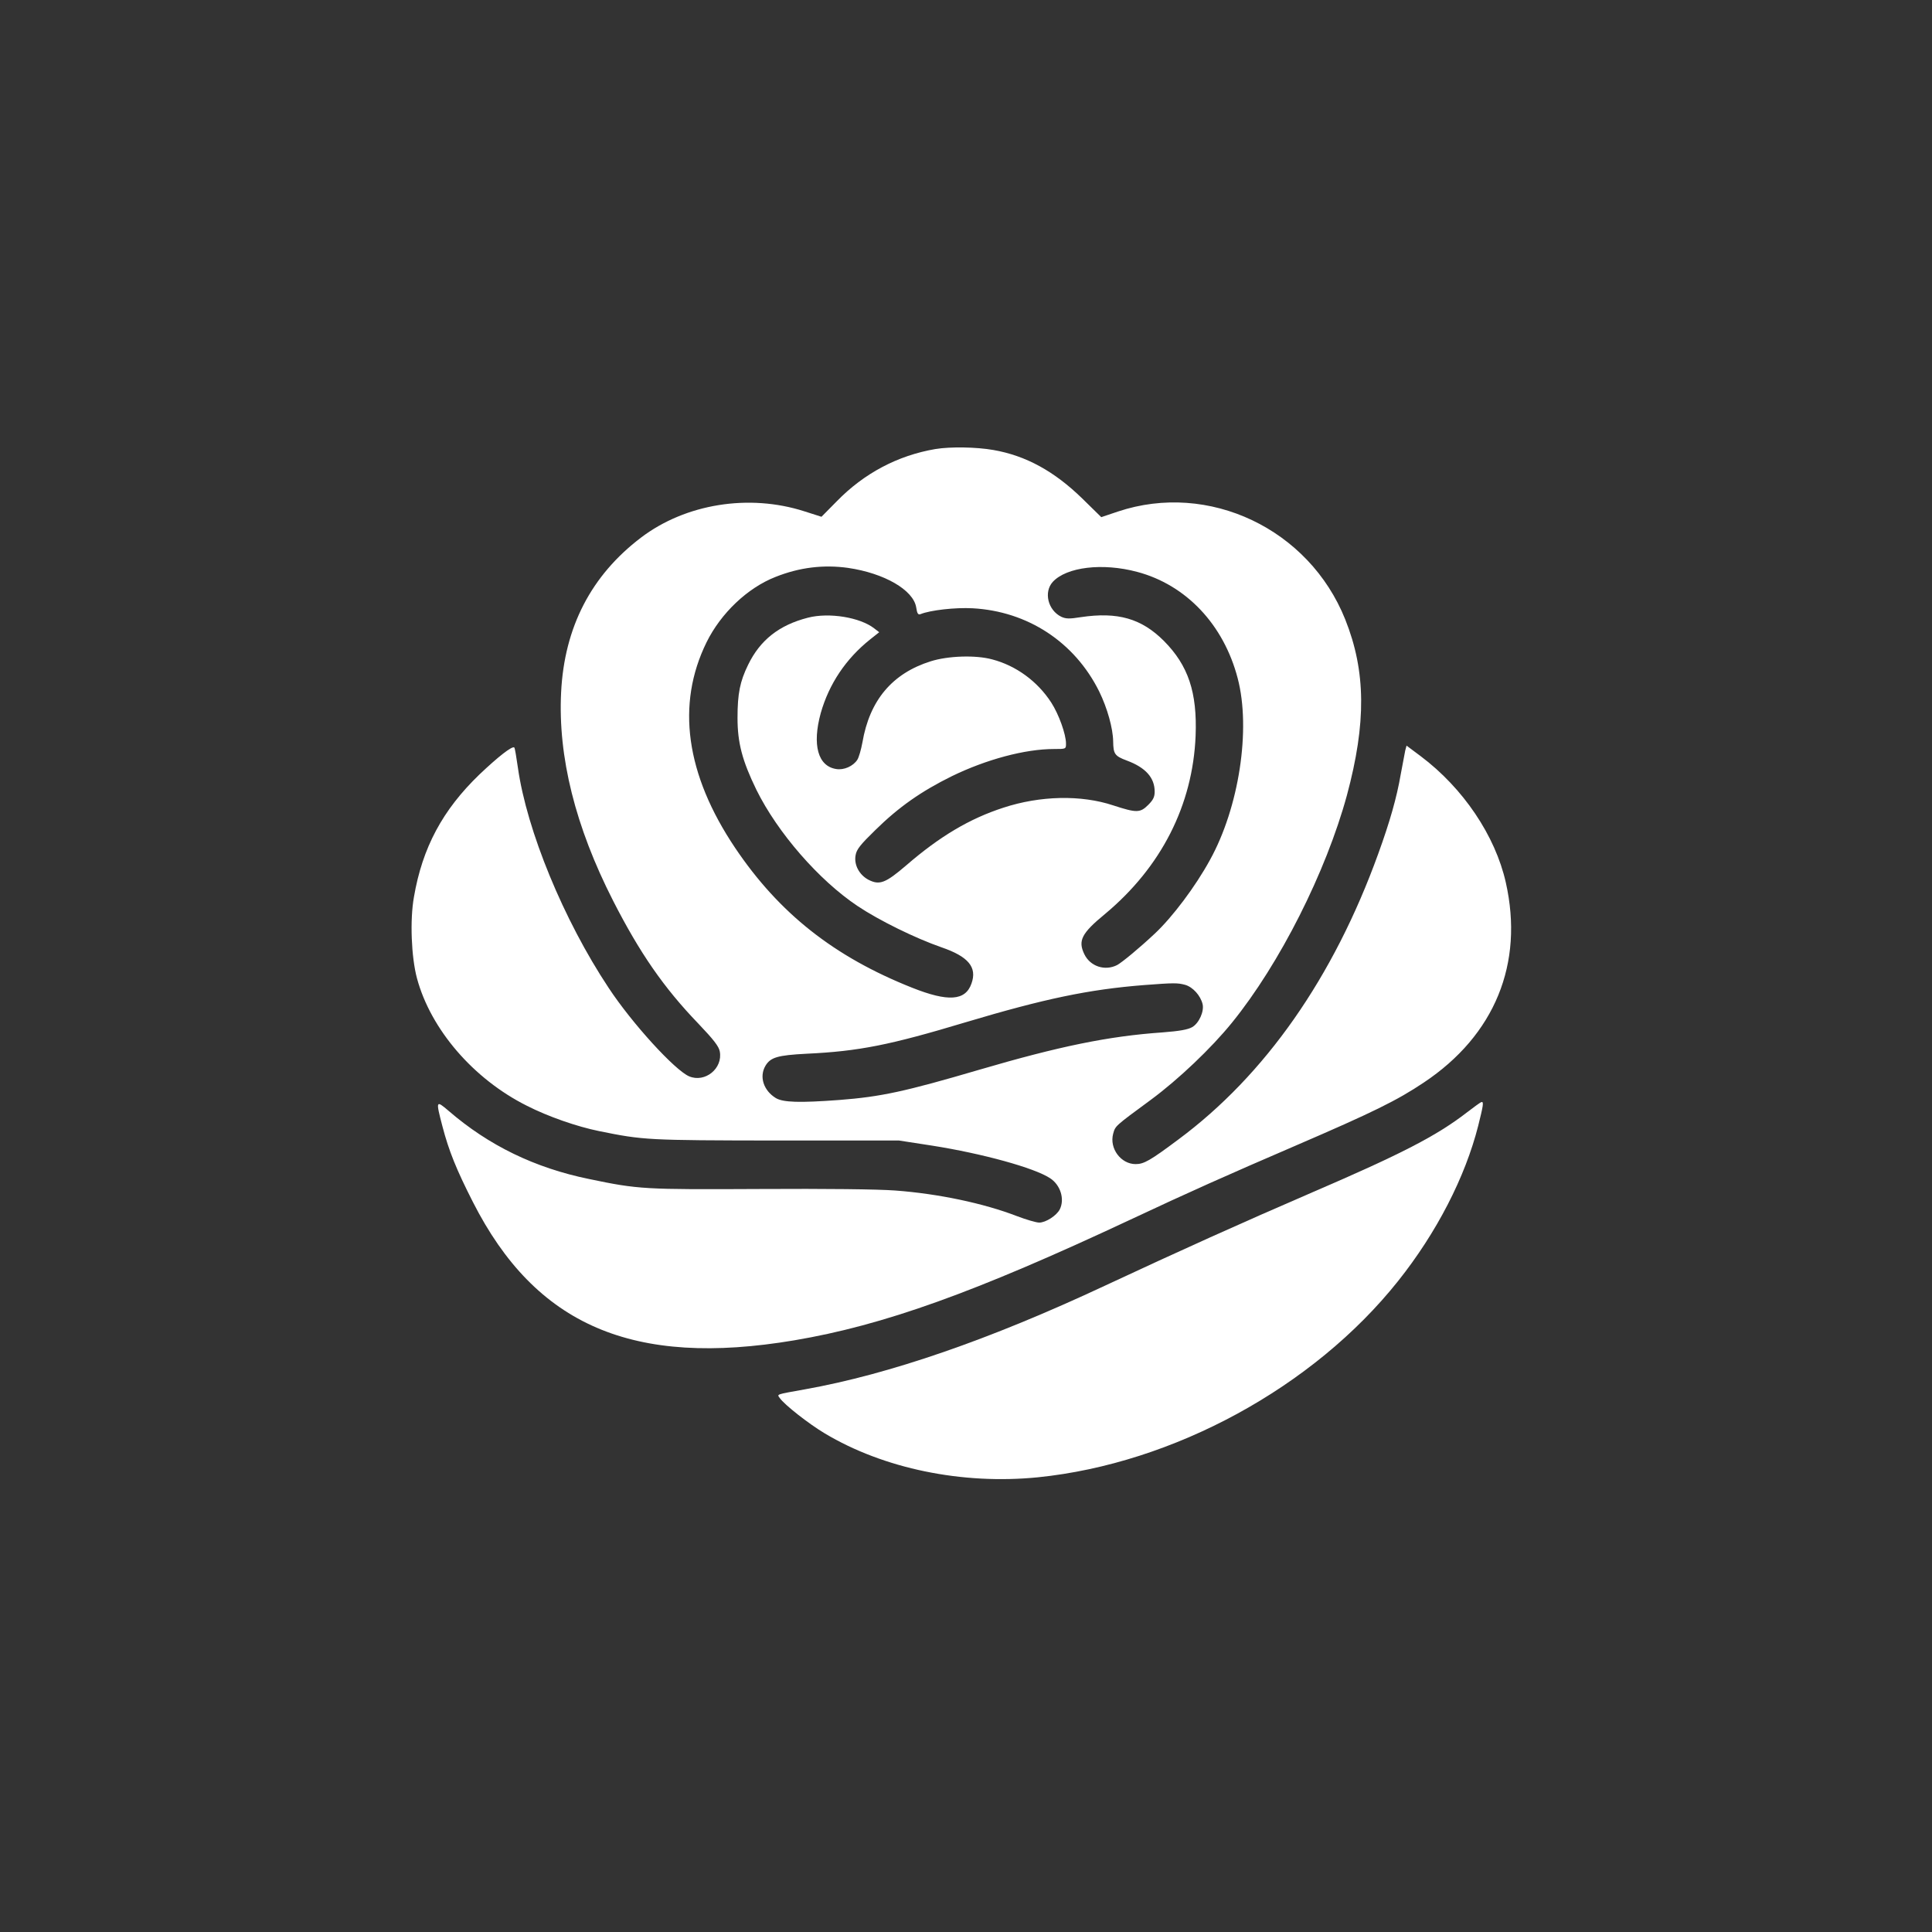
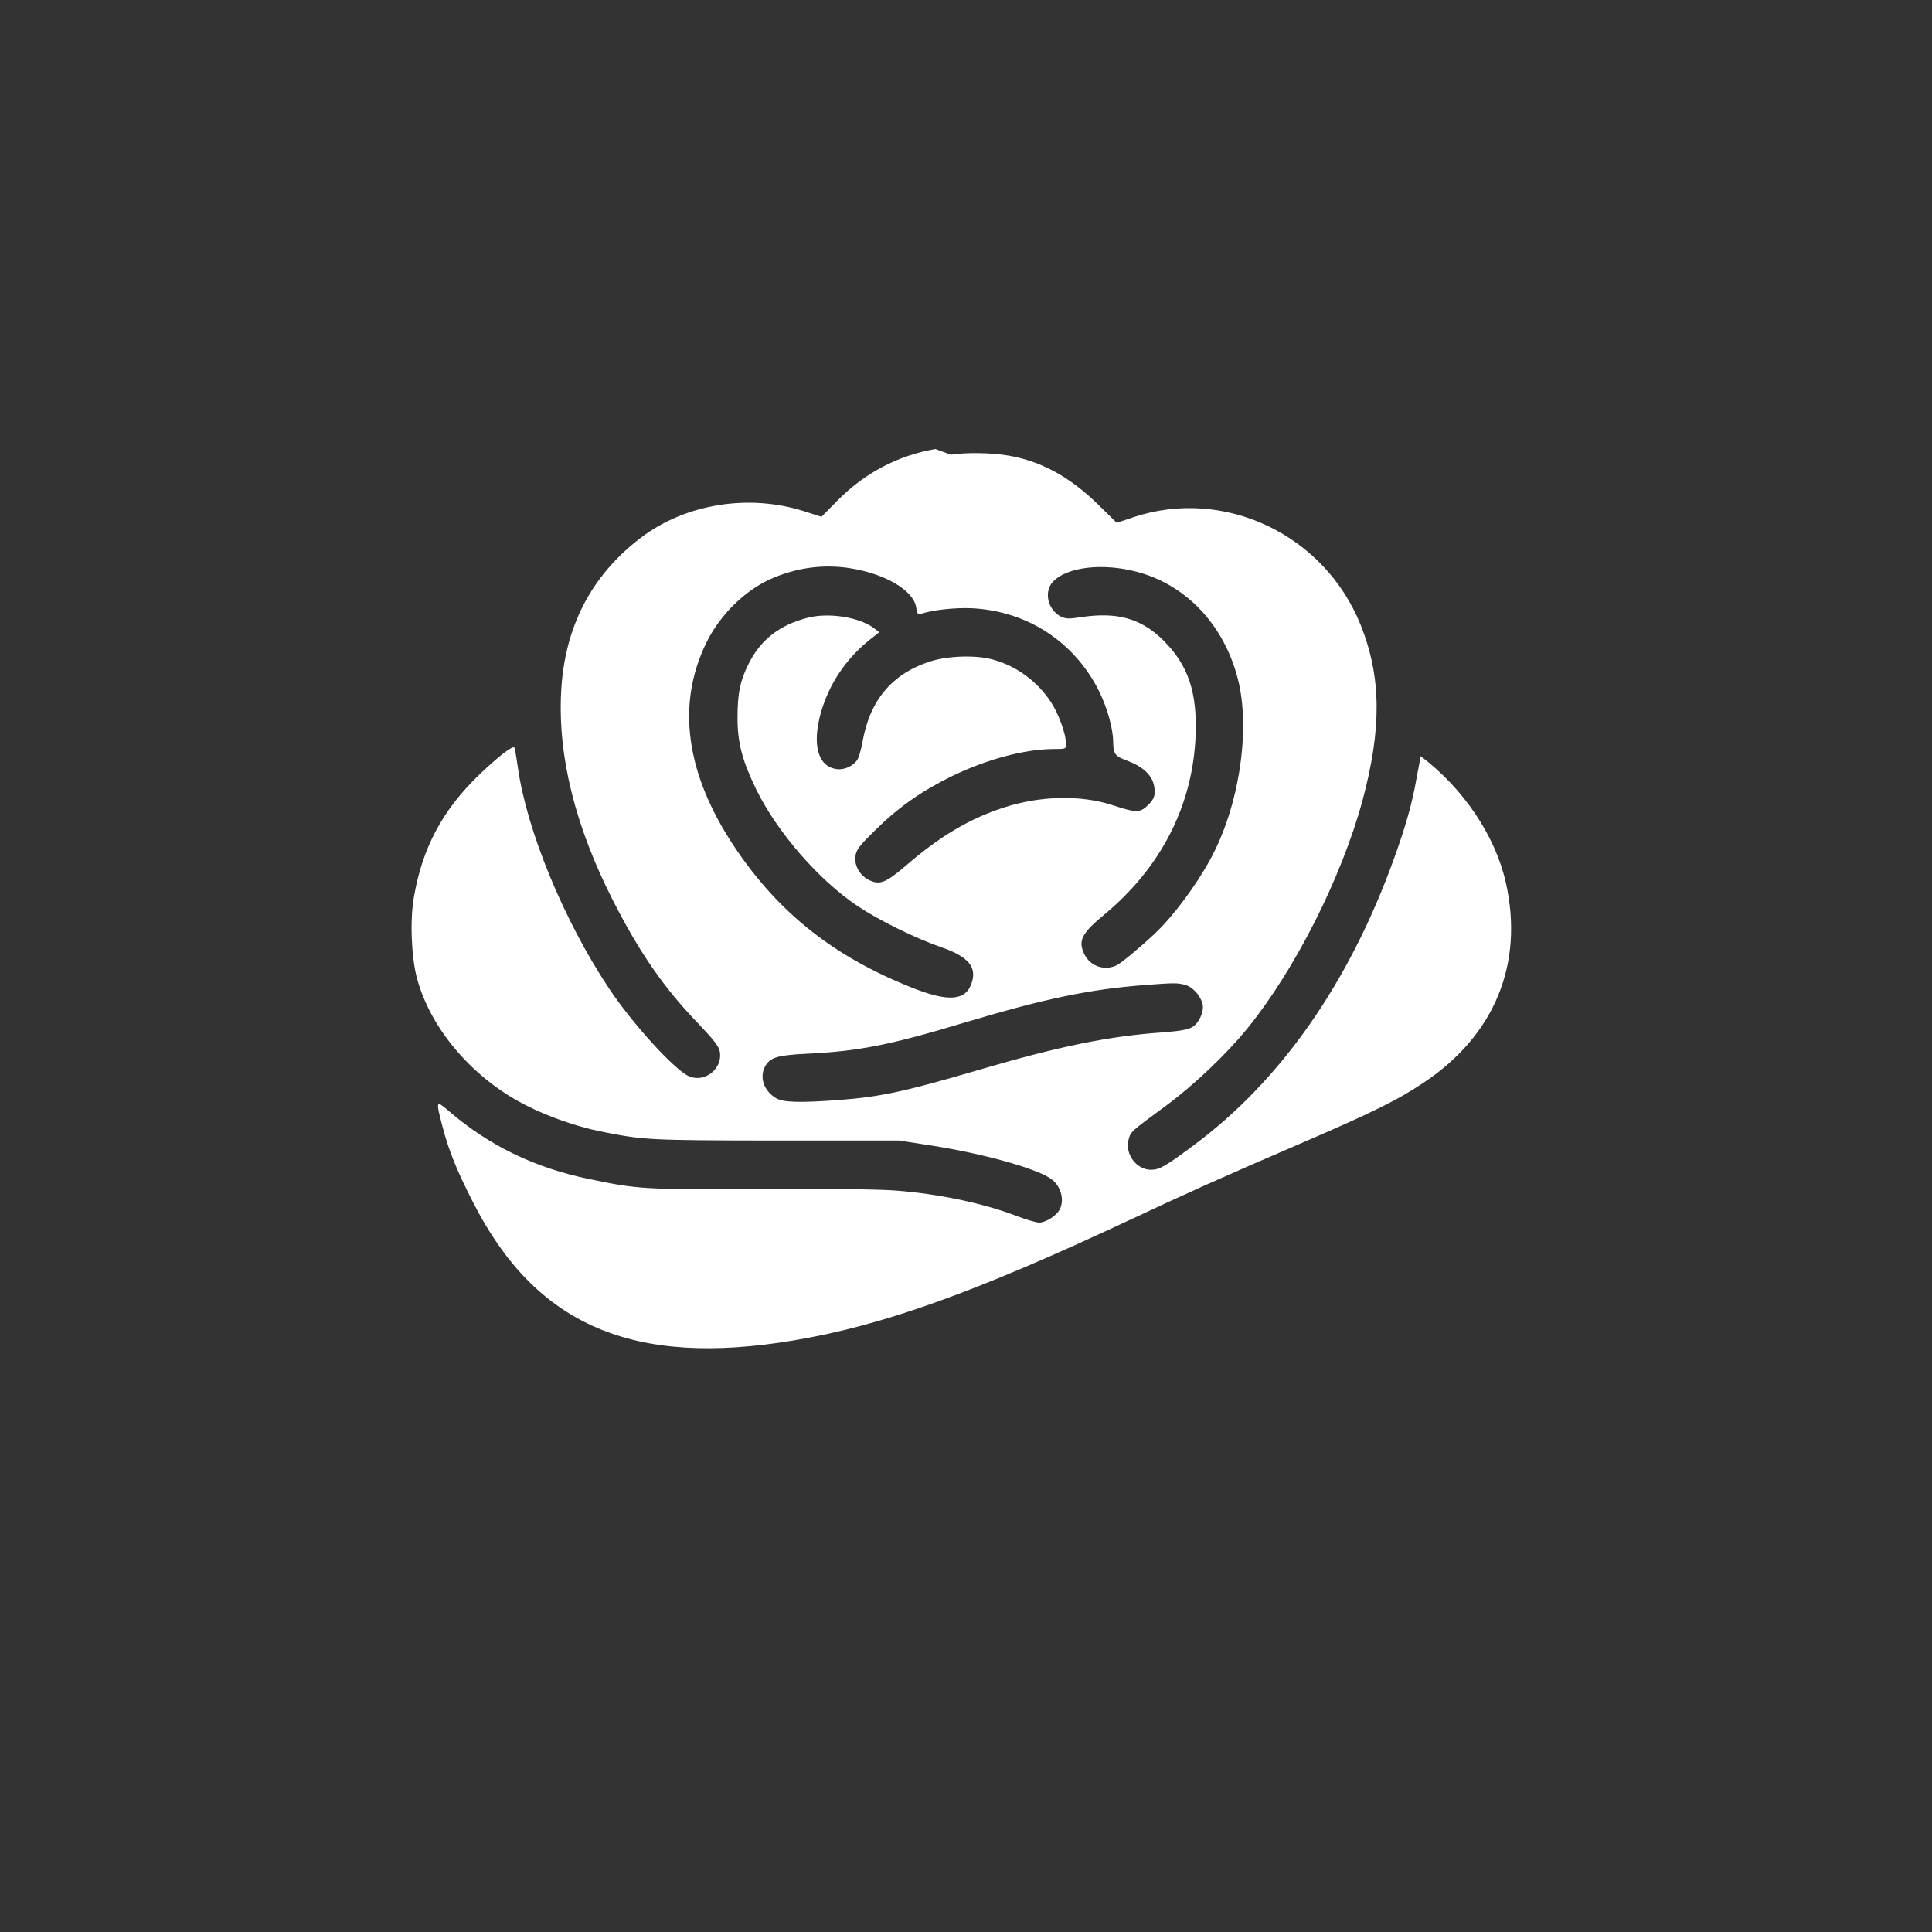
<svg xmlns="http://www.w3.org/2000/svg" version="1.0" width="1024pt" height="1024pt" viewBox="0 0 1024 1024" preserveAspectRatio="xMidYMid meet">
  <rect x="0" y="0" width="1024" height="1024" fill="#333333" stroke="none" />
  <g transform="translate(0,1024) scale(0.1,-0.1)" fill="#ffffff" stroke="none">
-     <path d="M4958 7860 c-200 -34 -379 -129 -523 -277 l-81 -82 -91 29 c-293 94 -629 40 -865 -139 -265 -201 -407 -476 -424 -821 -17 -341 75 -711 276 -1105 140 -274 267 -459 451 -650 82 -86 109 -121 114 -148 17 -90 -78 -167 -162 -132 -76 32 -304 282 -427 469 -239 360 -434 835 -481 1167 -8 56 -16 104 -19 107 -11 10 -86 -49 -185 -143 -195 -188 -302 -387 -347 -649 -22 -122 -14 -319 16 -431 73 -271 299 -534 583 -676 112 -57 264 -110 382 -134 236 -48 256 -49 940 -50 l650 0 175 -27 c267 -42 543 -118 626 -173 55 -36 78 -111 51 -165 -17 -33 -74 -70 -109 -70 -16 0 -70 16 -120 35 -174 67 -414 118 -643 135 -94 7 -364 10 -720 8 -611 -3 -640 -2 -903 53 -288 59 -532 178 -744 361 -68 58 -69 56 -33 -82 34 -130 74 -229 161 -400 333 -656 849 -878 1704 -734 473 80 954 252 1780 639 311 146 515 237 875 392 413 178 539 240 681 335 377 251 532 631 435 1061 -56 248 -226 500 -451 669 l-75 56 -7 -26 c-3 -15 -14 -72 -24 -127 -21 -122 -57 -249 -119 -420 -237 -656 -600 -1174 -1060 -1515 -150 -112 -182 -130 -226 -130 -78 0 -140 83 -119 161 12 42 7 38 200 180 145 107 320 273 430 409 253 312 498 798 609 1205 103 383 101 657 -9 932 -192 480 -723 732 -1204 572 l-89 -30 -101 99 c-149 145 -299 227 -471 257 -92 16 -228 18 -307 5z m-463 -630 c192 -28 346 -117 361 -209 5 -33 10 -41 23 -36 52 21 184 36 276 31 292 -16 541 -179 671 -441 43 -88 73 -195 74 -265 1 -66 8 -77 72 -101 100 -37 148 -91 148 -165 0 -28 -8 -44 -34 -70 -43 -43 -62 -43 -185 -3 -171 57 -388 52 -583 -12 -179 -58 -337 -152 -514 -305 -111 -95 -142 -107 -201 -77 -49 26 -78 80 -68 131 5 30 26 56 104 132 125 123 244 206 406 286 183 89 388 144 541 144 64 0 64 0 64 29 0 49 -38 155 -78 217 -73 113 -187 196 -313 229 -88 24 -234 19 -326 -10 -204 -64 -324 -207 -362 -430 -7 -38 -19 -80 -27 -92 -22 -34 -71 -56 -112 -49 -97 15 -128 128 -82 296 44 155 133 288 262 391 l48 38 -26 20 c-75 59 -240 86 -352 57 -152 -39 -253 -118 -317 -250 -43 -88 -56 -152 -56 -281 0 -132 25 -227 100 -381 112 -227 331 -479 536 -616 115 -77 307 -171 445 -219 143 -49 190 -106 159 -192 -32 -92 -124 -98 -315 -22 -413 164 -704 394 -937 740 -263 391 -314 762 -152 1091 76 154 217 288 365 346 128 51 254 66 385 48z m1532 -21 c260 -69 459 -280 533 -564 71 -270 7 -685 -147 -963 -77 -141 -199 -303 -292 -390 -83 -78 -173 -152 -200 -167 -65 -33 -143 -7 -174 58 -34 71 -15 110 109 212 299 249 466 578 481 945 9 231 -39 373 -168 503 -119 119 -245 155 -440 126 -62 -10 -80 -9 -104 2 -71 35 -94 131 -45 185 73 79 264 102 447 53z m255 -2189 c41 -12 81 -57 92 -102 9 -39 -19 -101 -55 -122 -23 -13 -66 -21 -158 -28 -287 -20 -548 -74 -971 -198 -395 -116 -521 -143 -740 -160 -214 -16 -299 -13 -338 10 -65 40 -89 113 -55 171 27 45 64 56 218 64 277 13 442 46 844 167 415 124 652 174 946 197 158 12 176 12 217 1z" />
-     <path d="M7775 4344 c-159 -123 -344 -219 -818 -423 -382 -165 -697 -307 -1102 -496 -609 -285 -1141 -469 -1590 -549 -156 -28 -147 -25 -132 -46 24 -35 154 -137 238 -187 312 -187 729 -273 1130 -233 718 73 1461 477 1909 1040 204 256 356 551 425 824 26 104 30 127 18 125 -5 0 -39 -25 -78 -55z" />
+     <path d="M4958 7860 c-200 -34 -379 -129 -523 -277 l-81 -82 -91 29 c-293 94 -629 40 -865 -139 -265 -201 -407 -476 -424 -821 -17 -341 75 -711 276 -1105 140 -274 267 -459 451 -650 82 -86 109 -121 114 -148 17 -90 -78 -167 -162 -132 -76 32 -304 282 -427 469 -239 360 -434 835 -481 1167 -8 56 -16 104 -19 107 -11 10 -86 -49 -185 -143 -195 -188 -302 -387 -347 -649 -22 -122 -14 -319 16 -431 73 -271 299 -534 583 -676 112 -57 264 -110 382 -134 236 -48 256 -49 940 -50 l650 0 175 -27 c267 -42 543 -118 626 -173 55 -36 78 -111 51 -165 -17 -33 -74 -70 -109 -70 -16 0 -70 16 -120 35 -174 67 -414 118 -643 135 -94 7 -364 10 -720 8 -611 -3 -640 -2 -903 53 -288 59 -532 178 -744 361 -68 58 -69 56 -33 -82 34 -130 74 -229 161 -400 333 -656 849 -878 1704 -734 473 80 954 252 1780 639 311 146 515 237 875 392 413 178 539 240 681 335 377 251 532 631 435 1061 -56 248 -226 500 -451 669 c-3 -15 -14 -72 -24 -127 -21 -122 -57 -249 -119 -420 -237 -656 -600 -1174 -1060 -1515 -150 -112 -182 -130 -226 -130 -78 0 -140 83 -119 161 12 42 7 38 200 180 145 107 320 273 430 409 253 312 498 798 609 1205 103 383 101 657 -9 932 -192 480 -723 732 -1204 572 l-89 -30 -101 99 c-149 145 -299 227 -471 257 -92 16 -228 18 -307 5z m-463 -630 c192 -28 346 -117 361 -209 5 -33 10 -41 23 -36 52 21 184 36 276 31 292 -16 541 -179 671 -441 43 -88 73 -195 74 -265 1 -66 8 -77 72 -101 100 -37 148 -91 148 -165 0 -28 -8 -44 -34 -70 -43 -43 -62 -43 -185 -3 -171 57 -388 52 -583 -12 -179 -58 -337 -152 -514 -305 -111 -95 -142 -107 -201 -77 -49 26 -78 80 -68 131 5 30 26 56 104 132 125 123 244 206 406 286 183 89 388 144 541 144 64 0 64 0 64 29 0 49 -38 155 -78 217 -73 113 -187 196 -313 229 -88 24 -234 19 -326 -10 -204 -64 -324 -207 -362 -430 -7 -38 -19 -80 -27 -92 -22 -34 -71 -56 -112 -49 -97 15 -128 128 -82 296 44 155 133 288 262 391 l48 38 -26 20 c-75 59 -240 86 -352 57 -152 -39 -253 -118 -317 -250 -43 -88 -56 -152 -56 -281 0 -132 25 -227 100 -381 112 -227 331 -479 536 -616 115 -77 307 -171 445 -219 143 -49 190 -106 159 -192 -32 -92 -124 -98 -315 -22 -413 164 -704 394 -937 740 -263 391 -314 762 -152 1091 76 154 217 288 365 346 128 51 254 66 385 48z m1532 -21 c260 -69 459 -280 533 -564 71 -270 7 -685 -147 -963 -77 -141 -199 -303 -292 -390 -83 -78 -173 -152 -200 -167 -65 -33 -143 -7 -174 58 -34 71 -15 110 109 212 299 249 466 578 481 945 9 231 -39 373 -168 503 -119 119 -245 155 -440 126 -62 -10 -80 -9 -104 2 -71 35 -94 131 -45 185 73 79 264 102 447 53z m255 -2189 c41 -12 81 -57 92 -102 9 -39 -19 -101 -55 -122 -23 -13 -66 -21 -158 -28 -287 -20 -548 -74 -971 -198 -395 -116 -521 -143 -740 -160 -214 -16 -299 -13 -338 10 -65 40 -89 113 -55 171 27 45 64 56 218 64 277 13 442 46 844 167 415 124 652 174 946 197 158 12 176 12 217 1z" />
  </g>
</svg>